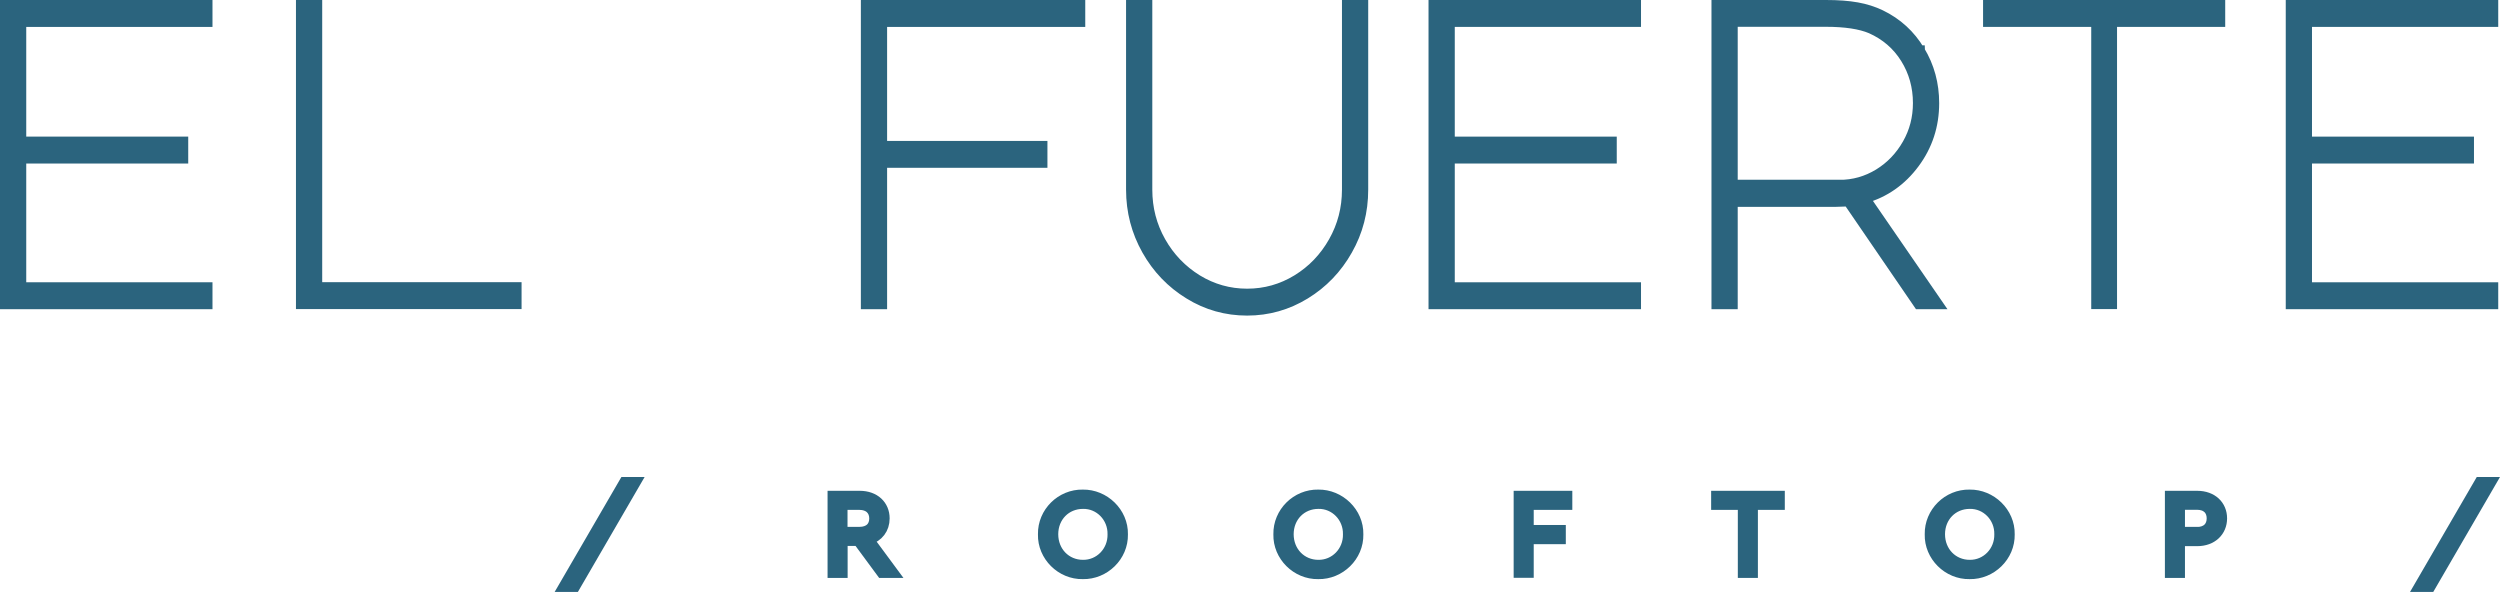
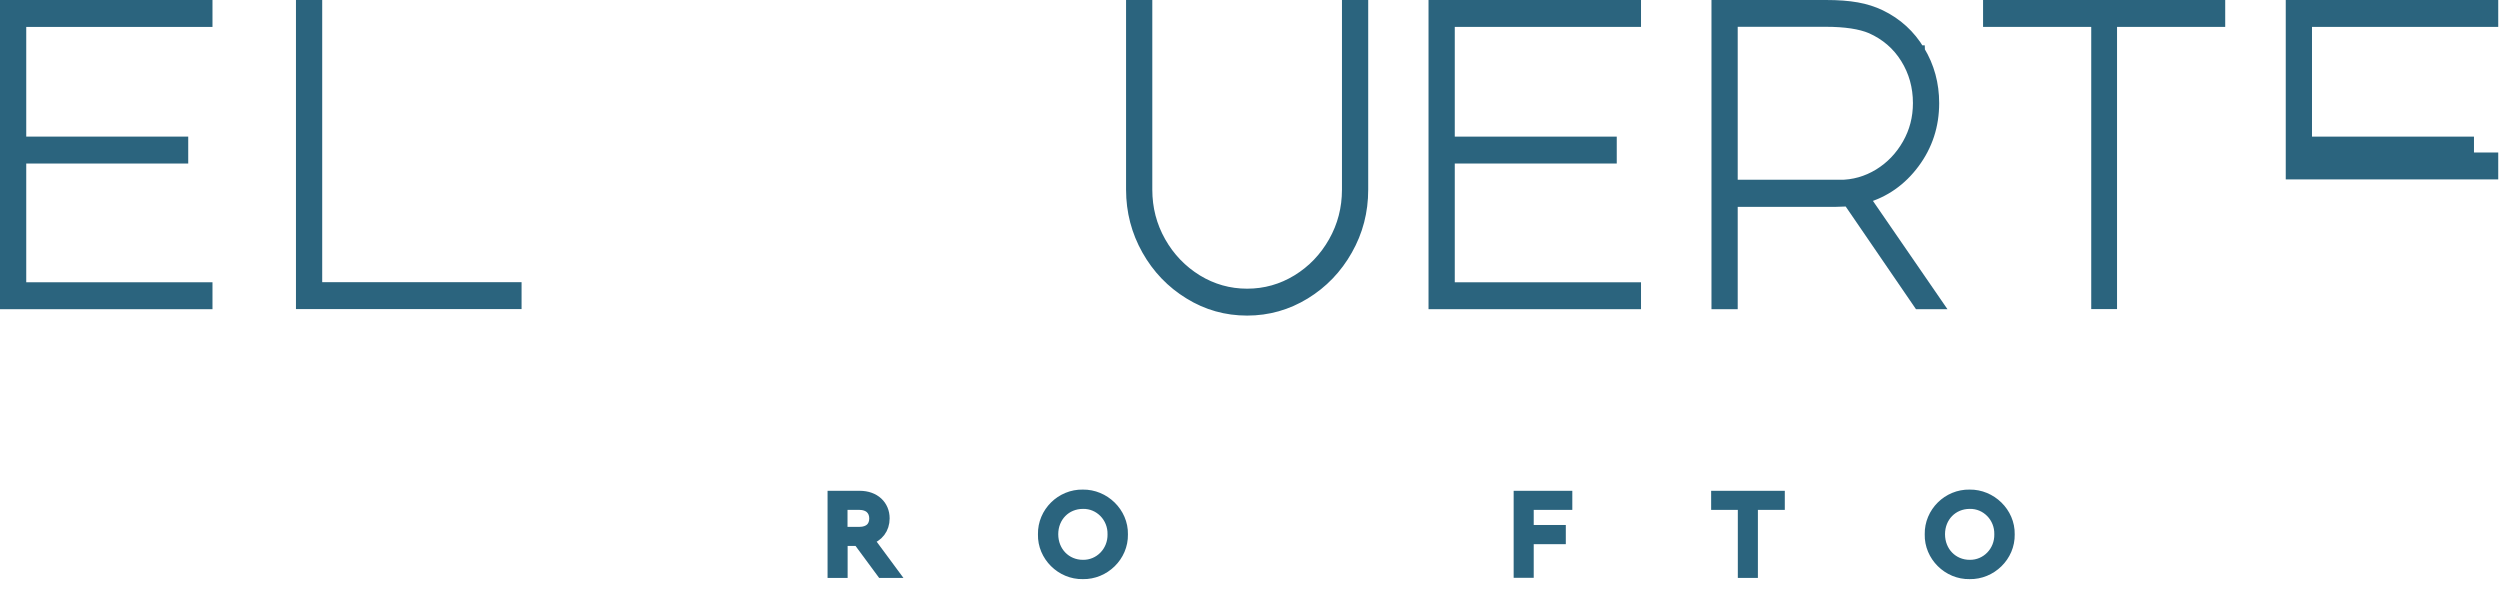
<svg xmlns="http://www.w3.org/2000/svg" id="Capa_1" viewBox="0 0 226.72 53.68">
  <path d="M.5.5h18.27v1.44H1.88v10.95h14.69v1.44H1.88v11.77h16.89v1.44H.5V.5Z" style="fill:#2b647e; stroke:#2b647e; stroke-miterlimit:10;" />
  <path d="M27.34,27.53V.5h1.38v25.59h18.08v1.44h-19.46Z" style="fill:#2b647e; stroke:#2b647e; stroke-miterlimit:10;" />
-   <path d="M78.57.5h19.35v1.44h-17.97v11.34h14.54v1.44h-14.54v12.82h-1.38V.5Z" style="fill:#2b647e; stroke:#2b647e; stroke-miterlimit:10;" />
  <path d="M102.62.5h1.38v16.7c0,1.71.41,3.29,1.23,4.74.82,1.45,1.93,2.6,3.32,3.46,1.39.85,2.91,1.28,4.55,1.28s3.16-.43,4.55-1.28,2.5-2.01,3.32-3.46c.82-1.45,1.23-3.03,1.23-4.74V.5h1.38v16.7c0,1.97-.47,3.79-1.42,5.46-.94,1.67-2.22,3-3.82,3.98s-3.35,1.48-5.24,1.48-3.64-.49-5.24-1.48c-1.6-.98-2.88-2.31-3.82-3.98s-1.42-3.49-1.42-5.46V.5h0Z" style="fill:#2b647e; stroke:#2b647e; stroke-miterlimit:10;" />
  <path d="M130.05.5h18.27v1.44h-16.89v10.95h14.69v1.44h-14.69v11.77h16.89v1.44h-18.27V.5Z" style="fill:#2b647e; stroke:#2b647e; stroke-miterlimit:10;" />
  <path d="M174.07,4.62c.86,1.42,1.29,3,1.29,4.74,0,2.02-.59,3.83-1.77,5.42-1.18,1.59-2.69,2.65-4.53,3.17l6.6,9.59h-1.64l-6.38-9.32-1.19.04h-9.36v9.28h-1.38V.5h9.88c1.09,0,2.03.07,2.81.21s1.5.37,2.14.68c1.49.72,2.67,1.8,3.52,3.22h.01ZM166.82,16.81c1.29,0,2.48-.34,3.58-1.01,1.09-.67,1.96-1.58,2.61-2.72s.97-2.38.97-3.73c0-1.5-.38-2.86-1.14-4.08-.76-1.22-1.81-2.12-3.15-2.72-.97-.41-2.34-.62-4.1-.62h-8.5v14.87h9.73Z" style="fill:#2b647e; stroke:#2b647e; stroke-miterlimit:10;" />
  <path d="M201.3.5v1.44h-9.81v25.59h-1.34V1.94h-9.81V.5h20.96Z" style="fill:#2b647e; stroke:#2b647e; stroke-miterlimit:10;" />
-   <path d="M207.79.5h18.27v1.44h-16.89v10.95h14.69v1.44h-14.69v11.77h16.89v1.44h-18.27V.5Z" style="fill:#2b647e; stroke:#2b647e; stroke-miterlimit:10;" />
-   <path d="M56.64,43.76h.95l-5.47,9.42h-.95l5.47-9.42Z" style="fill:#2b647e; stroke:#2b647e; stroke-miterlimit:10;" />
+   <path d="M207.79.5h18.27v1.44h-16.89v10.95h14.69v1.44h-14.69h16.89v1.44h-18.27V.5Z" style="fill:#2b647e; stroke:#2b647e; stroke-miterlimit:10;" />
  <path d="M79.98,51.91l-2.14-2.9h-1.47v2.9h-.82v-6.9h2.42c1.34,0,2.21.84,2.21,2,0,.93-.54,1.65-1.45,1.91l2.21,2.99h-.96ZM76.36,48.28h1.58c.89,0,1.39-.5,1.39-1.26s-.51-1.28-1.39-1.28h-1.58s0,2.54,0,2.54Z" style="fill:#2b647e; stroke:#2b647e; stroke-miterlimit:10;" />
  <path d="M98.2,44.9c1.93-.03,3.63,1.59,3.59,3.56.04,1.98-1.65,3.6-3.59,3.56-1.95.04-3.62-1.61-3.57-3.56-.04-1.98,1.62-3.6,3.57-3.56ZM98.21,45.65c-1.56,0-2.74,1.2-2.74,2.8s1.18,2.82,2.74,2.82c1.52.02,2.76-1.24,2.73-2.82.03-1.56-1.21-2.83-2.73-2.8Z" style="fill:#2b647e; stroke:#2b647e; stroke-miterlimit:10;" />
-   <path d="M119.55,44.9c1.93-.03,3.63,1.59,3.59,3.56.04,1.98-1.65,3.6-3.59,3.56-1.95.04-3.62-1.61-3.57-3.56-.04-1.98,1.62-3.6,3.57-3.56ZM119.56,45.65c-1.56,0-2.74,1.2-2.74,2.8s1.18,2.82,2.74,2.82c1.52.02,2.76-1.24,2.73-2.82.03-1.56-1.21-2.83-2.73-2.8Z" style="fill:#2b647e; stroke:#2b647e; stroke-miterlimit:10;" />
  <path d="M137.77,45.01h4.32v.73h-3.5v2.37h2.91v.74h-2.91v3.05h-.82v-6.9h0Z" style="fill:#2b647e; stroke:#2b647e; stroke-miterlimit:10;" />
  <path d="M158.1,45.74h-2.42v-.73h5.68v.73h-2.44v6.17h-.82v-6.17h0Z" style="fill:#2b647e; stroke:#2b647e; stroke-miterlimit:10;" />
  <path d="M178.62,44.9c1.93-.03,3.63,1.59,3.59,3.56.04,1.98-1.65,3.6-3.59,3.56-1.95.04-3.62-1.61-3.57-3.56-.04-1.98,1.62-3.6,3.57-3.56ZM178.63,45.65c-1.56,0-2.74,1.2-2.74,2.8s1.18,2.82,2.74,2.82c1.52.02,2.76-1.24,2.73-2.82.03-1.56-1.21-2.83-2.73-2.8Z" style="fill:#2b647e; stroke:#2b647e; stroke-miterlimit:10;" />
-   <path d="M196.84,45.01h2.42c1.34,0,2.21.84,2.21,2s-.87,2.02-2.21,2.02h-1.61v2.88h-.82v-6.9h.01ZM199.24,48.29c.88,0,1.38-.51,1.38-1.28s-.5-1.28-1.38-1.28h-1.59v2.55h1.59Z" style="fill:#2b647e; stroke:#2b647e; stroke-miterlimit:10;" />
-   <path d="M224.9,43.76h.95l-5.47,9.42h-.95l5.47-9.42Z" style="fill:#2b647e; stroke:#2b647e; stroke-miterlimit:10;" />
</svg>